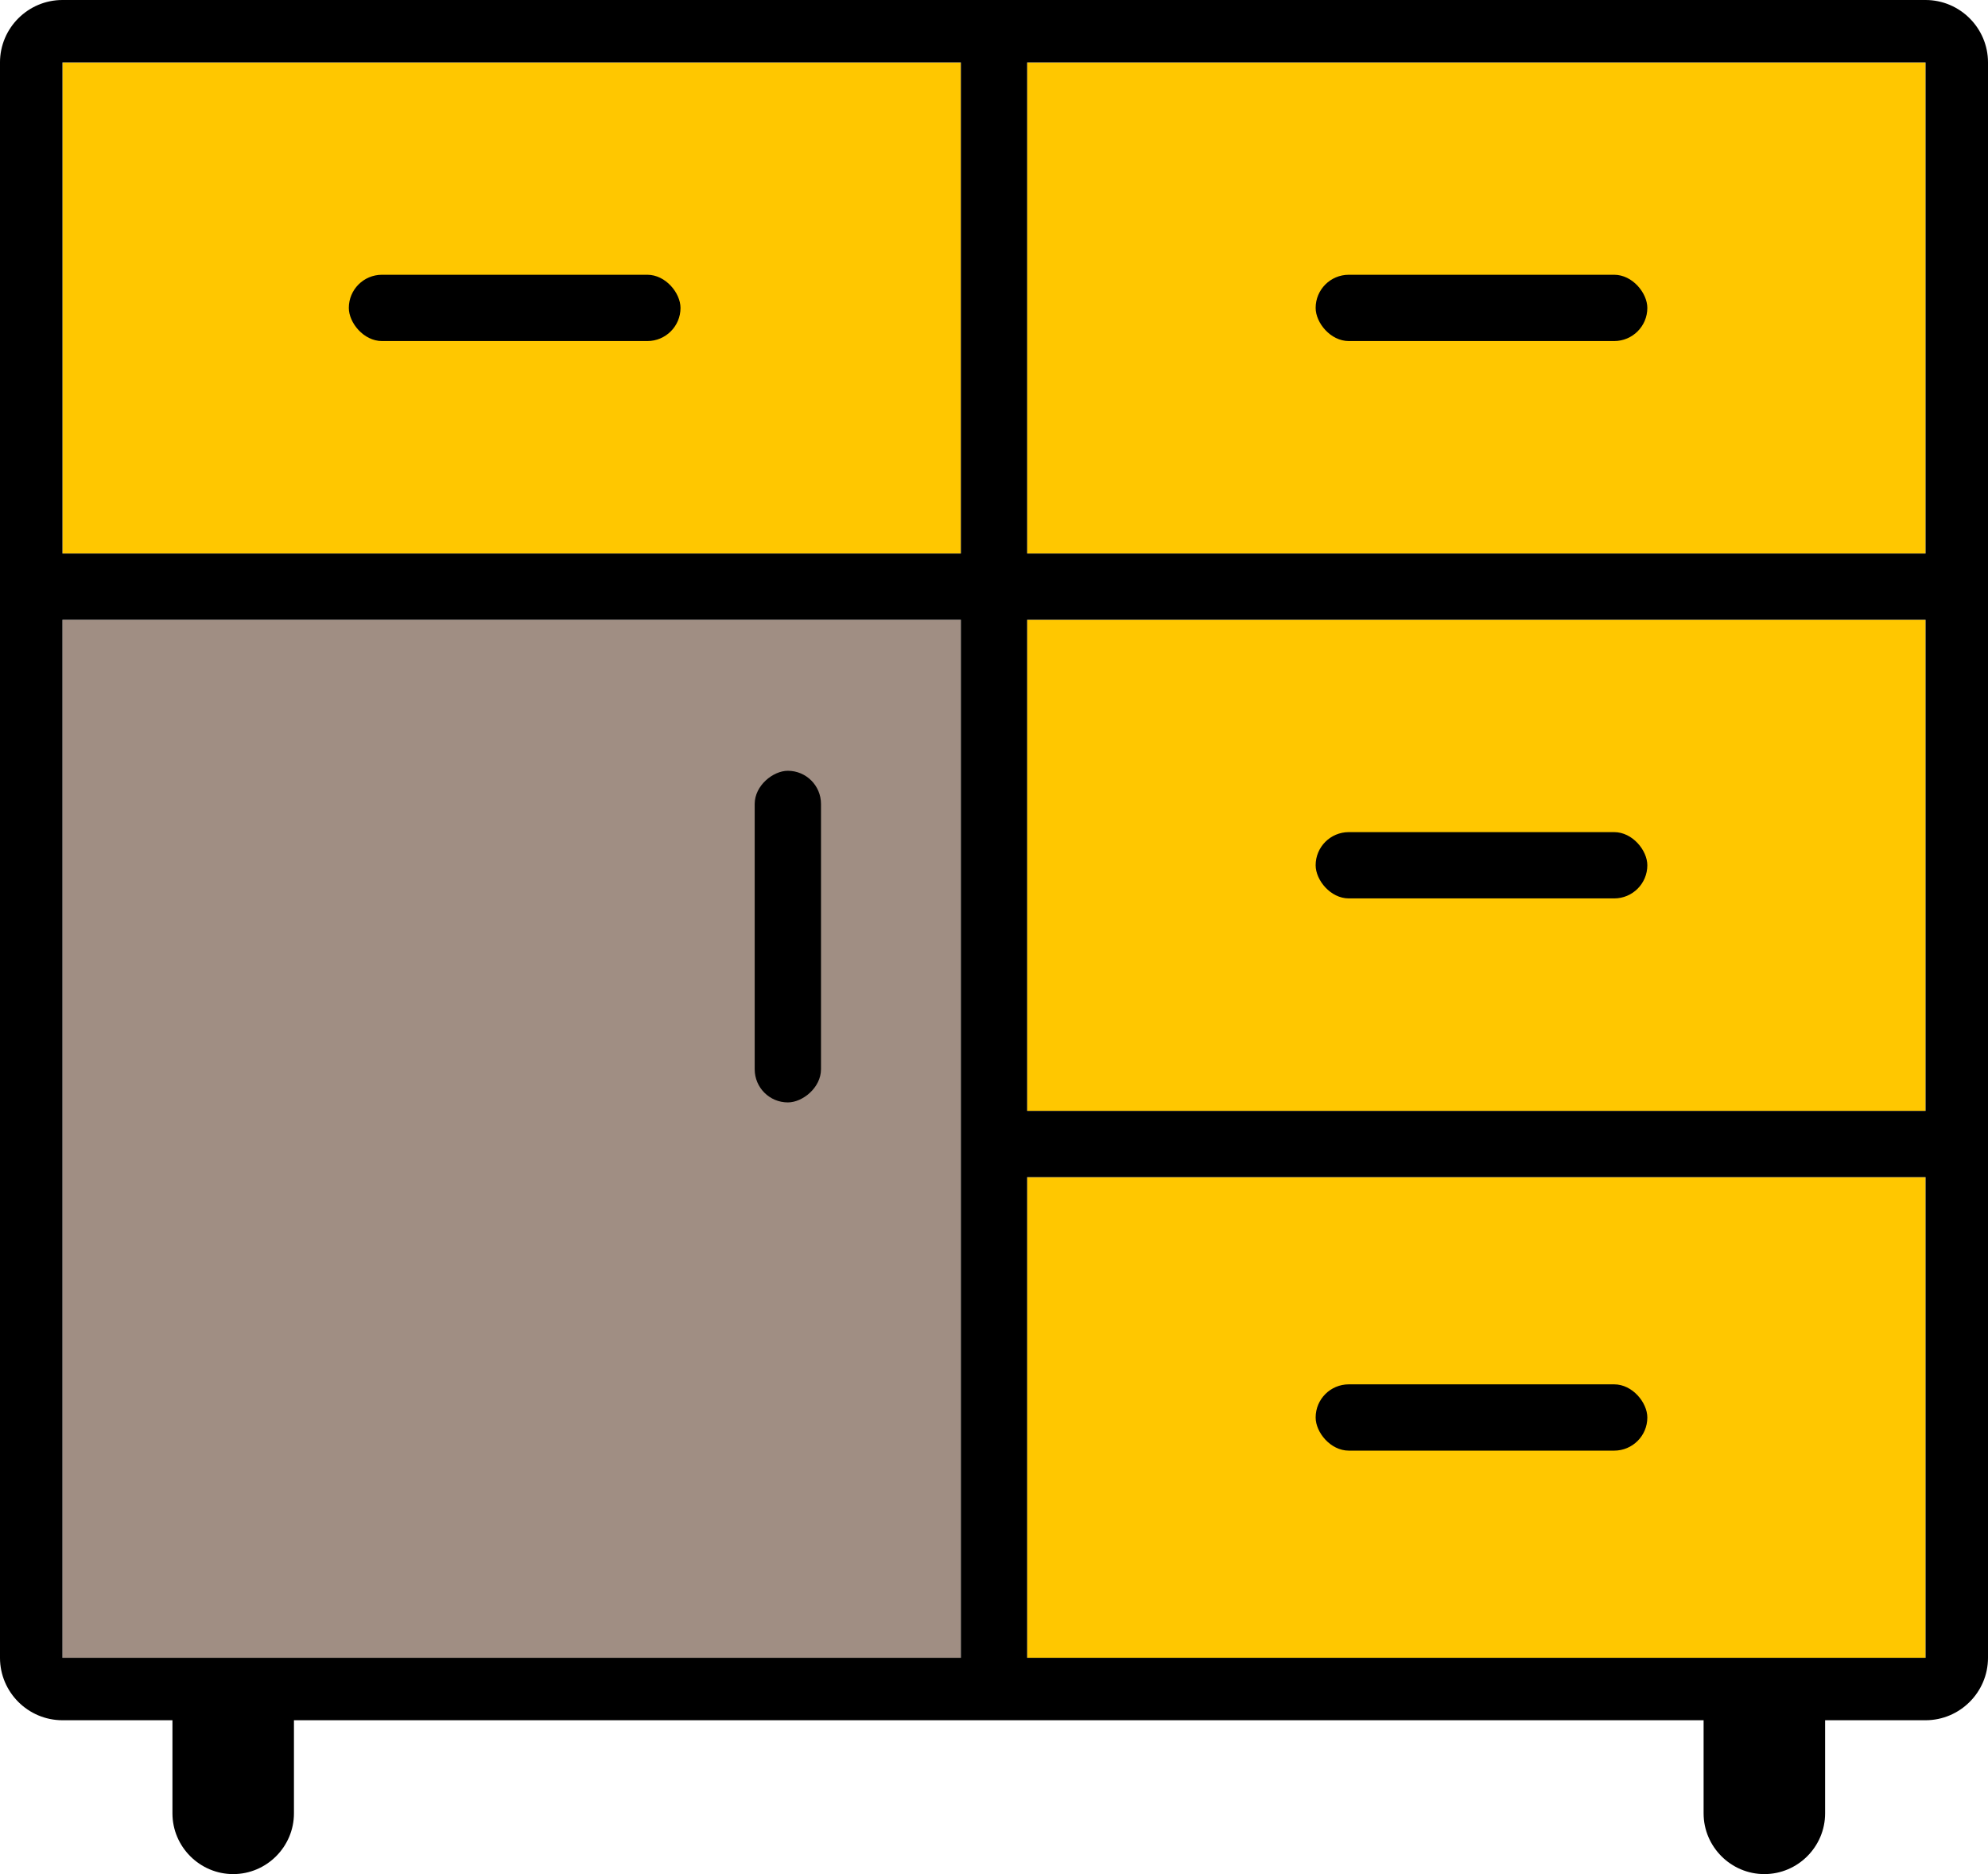
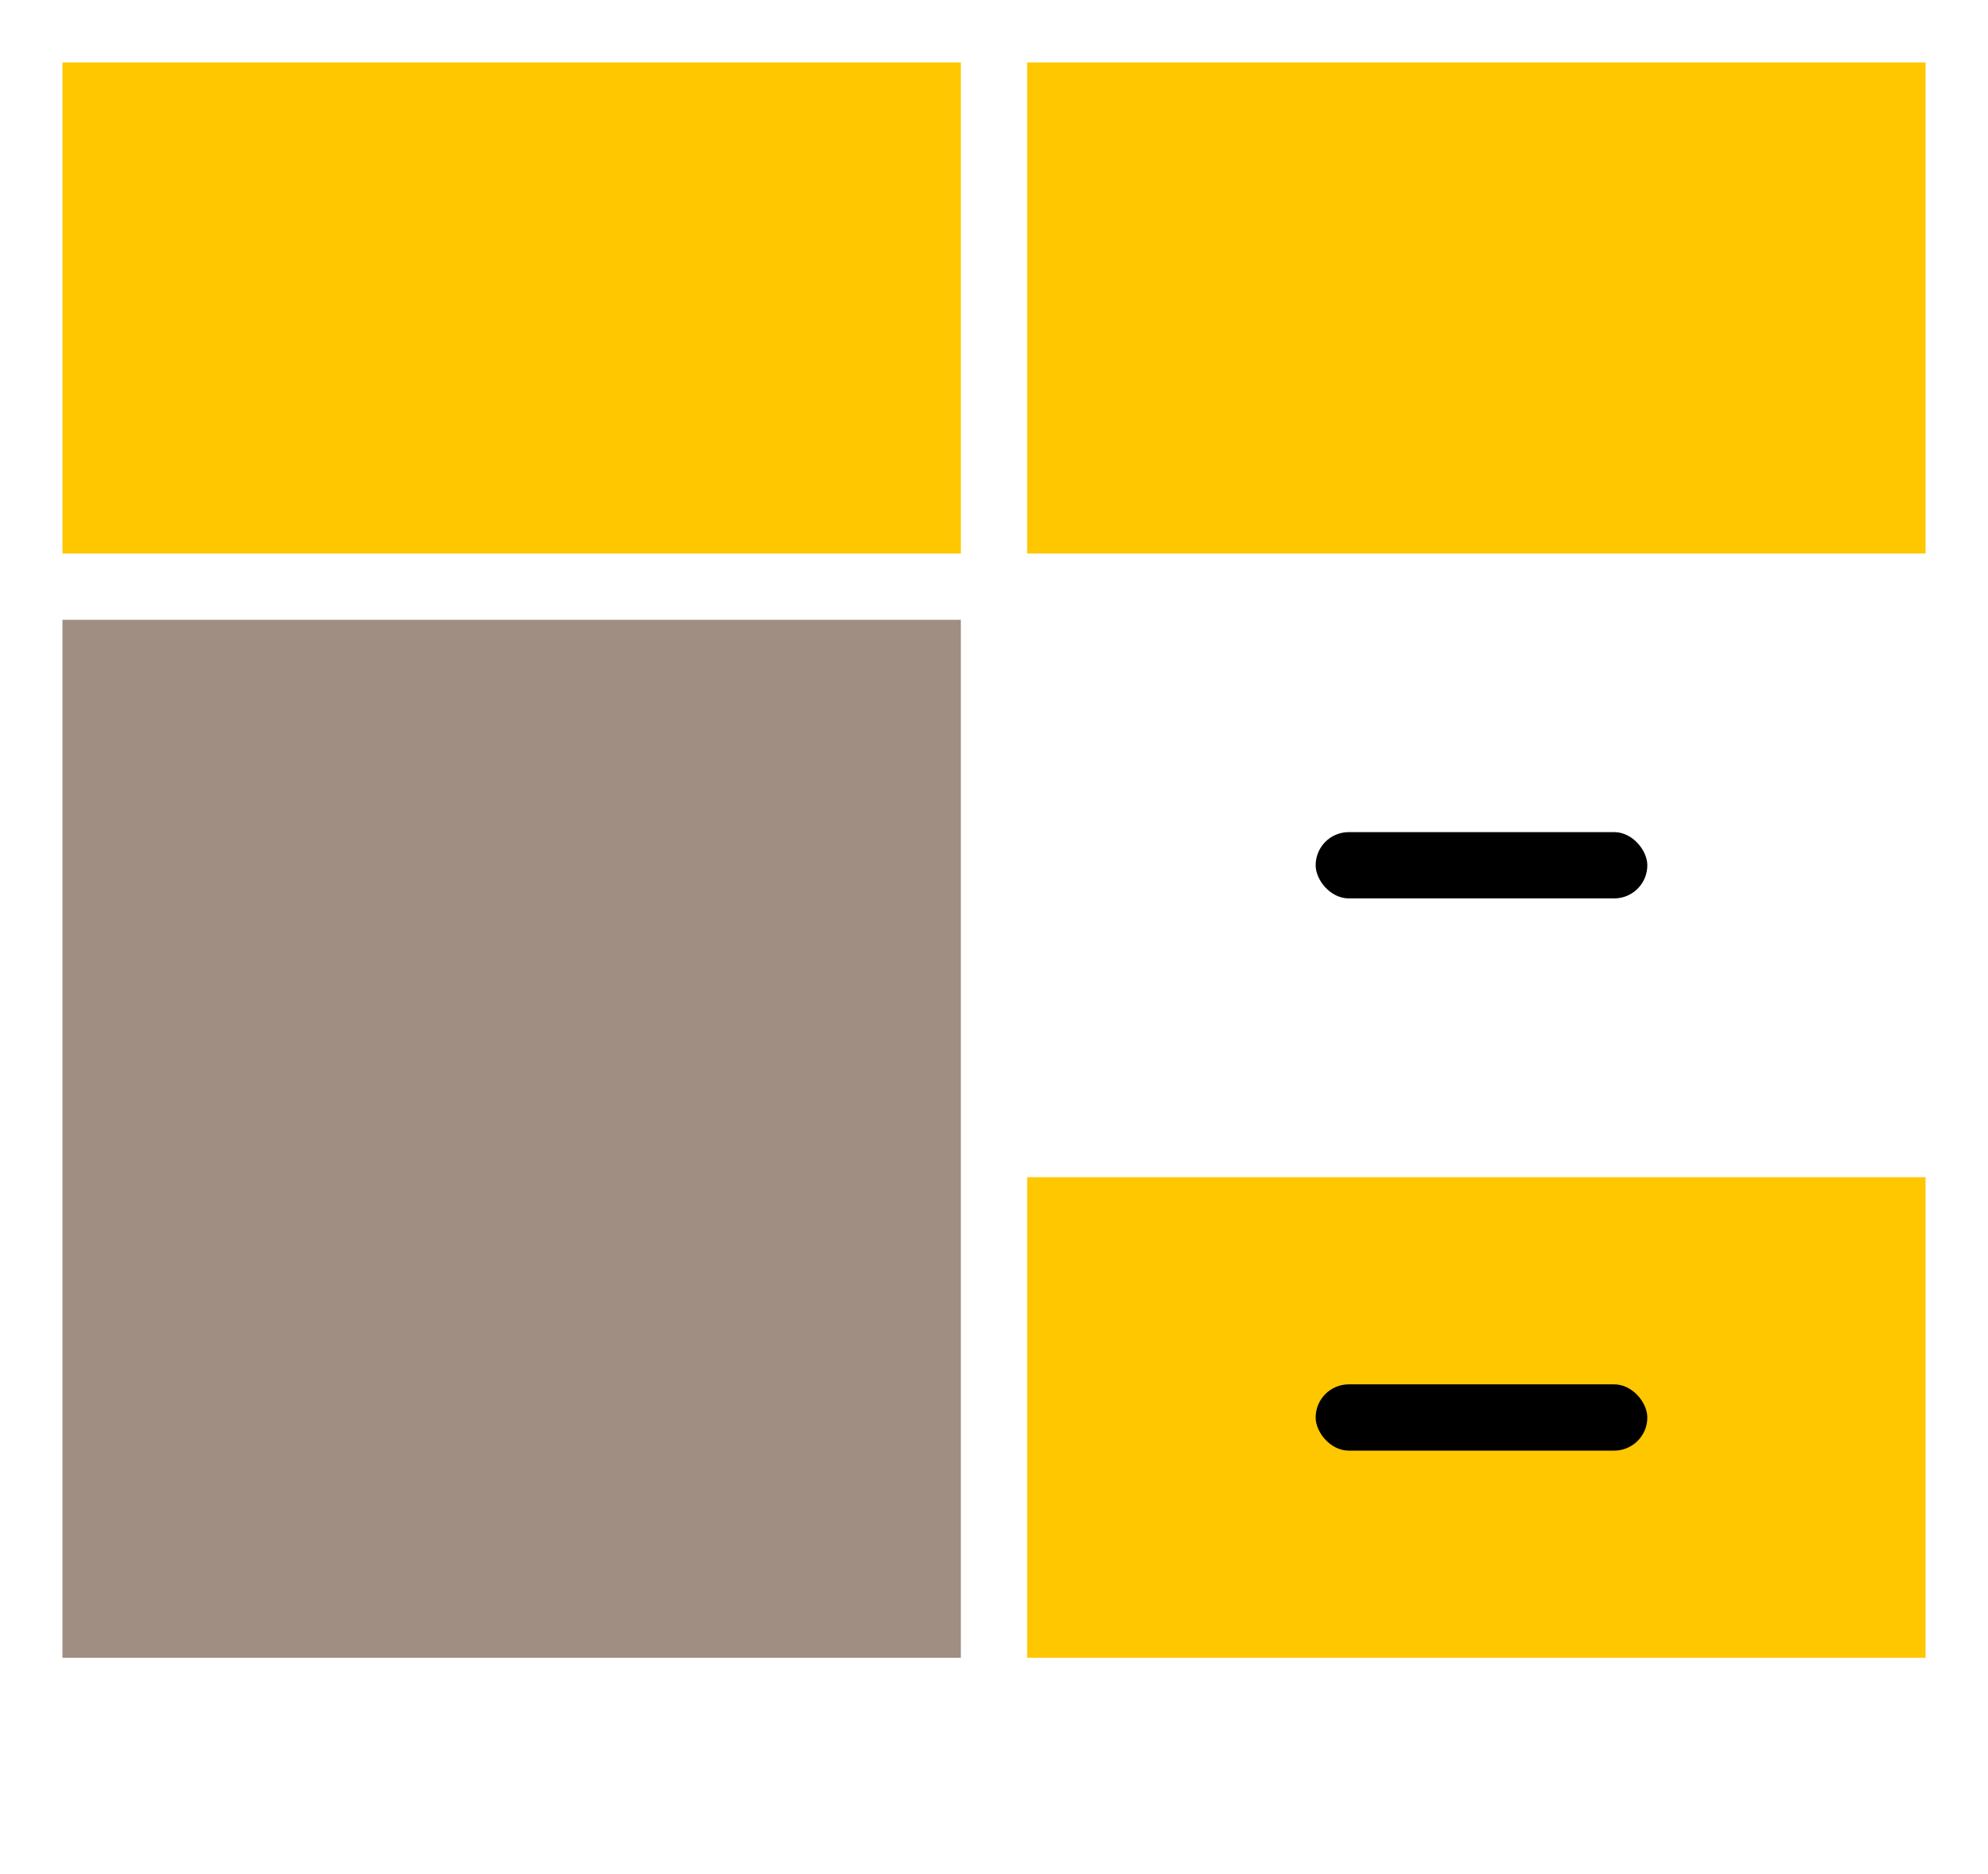
<svg xmlns="http://www.w3.org/2000/svg" xml:space="preserve" width="80.854mm" height="76.233mm" version="1.1" style="shape-rendering:geometricPrecision; text-rendering:geometricPrecision; image-rendering:optimizeQuality; fill-rule:evenodd; clip-rule:evenodd" viewBox="0 0 723.85 682.48">
  <defs>
    <style type="text/css">
   
    .fil2 {fill:black}
    .fil0 {fill:#A08E83}
    .fil1 {fill:#FFC700}
   
  </style>
  </defs>
  <g id="Слой_x0020_1">
    <g id="_2970889637760">
      <rect class="fil0" x="22.74" y="225.71" width="327.12" height="378" />
      <rect class="fil1" x="374" y="428.68" width="327.12" height="175.03" />
      <rect class="fil1" x="22.74" y="22.74" width="327.12" height="178.83" />
      <rect class="fil1" x="374" y="22.74" width="327.12" height="178.83" />
-       <rect class="fil2" x="127.01" y="100.06" width="120.77" height="24.14" rx="12.07" ry="12.07" />
-       <rect class="fil2" transform="matrix(2.64845E-14 -1 1 2.64845E-14 274.791 401.463)" width="120.77" height="24.14" rx="12.07" ry="12.07" />
-       <rect class="fil2" x="479.04" y="100.06" width="120.77" height="24.14" rx="12.07" ry="12.07" />
-       <rect class="fil1" x="374" y="225.71" width="327.12" height="178.83" />
      <rect class="fil2" x="479.04" y="303.03" width="120.77" height="24.14" rx="12.07" ry="12.07" />
-       <path class="fil2" d="M22.74 0l678.37 0c12.52,0 22.74,10.22 22.74,22.74l0 580.97c0,12.52 -10.22,22.74 -22.74,22.74l-36.57 0 0 33.91c0,12.17 -9.96,22.12 -22.12,22.12l-0 0c-12.17,0 -22.12,-9.96 -22.12,-22.12l0 -33.91 -513.27 0 0 33.91c0,12.17 -9.96,22.12 -22.12,22.12l-0 0c-12.17,0 -22.12,-9.96 -22.12,-22.12l0 -33.91 -40.05 0c-12.52,0 -22.74,-10.21 -22.74,-22.74l0 -580.97c0,-12.52 10.21,-22.74 22.74,-22.74zm351.26 428.68l327.12 0 0 175.03 -327.12 0 0 -175.03zm327.12 -24.14l-327.12 0 0 -178.83 327.12 0 0 178.83zm-351.26 199.17l0 -378 -327.12 0c0,126 0,252 0,378l327.12 0zm0 -402.14l0 -178.83 -327.12 0 0 178.83 327.12 0zm24.14 -178.83l0 178.83 327.12 0 0 -178.83 -327.12 0z" />
      <rect class="fil2" x="479.04" y="504.13" width="120.77" height="24.14" rx="12.07" ry="12.07" />
    </g>
  </g>
</svg>